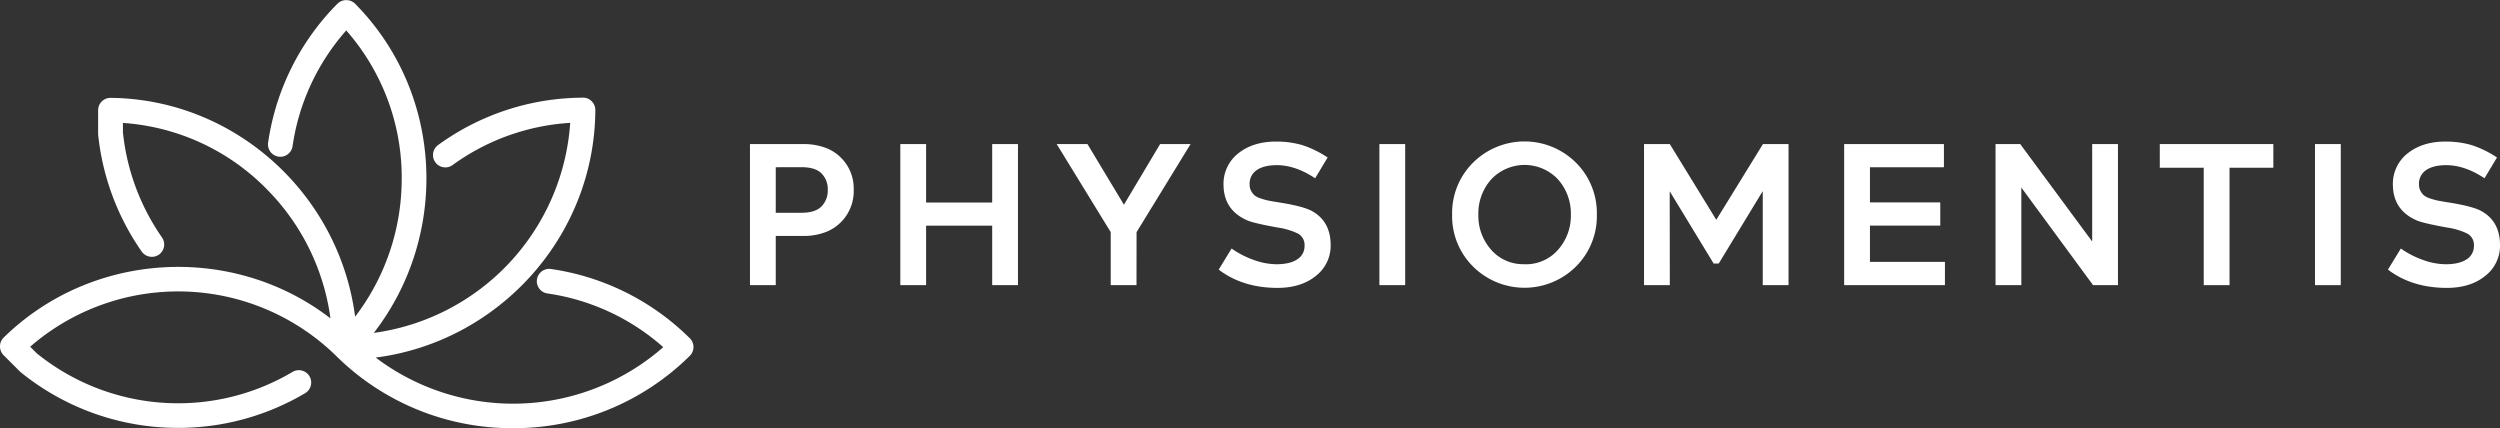
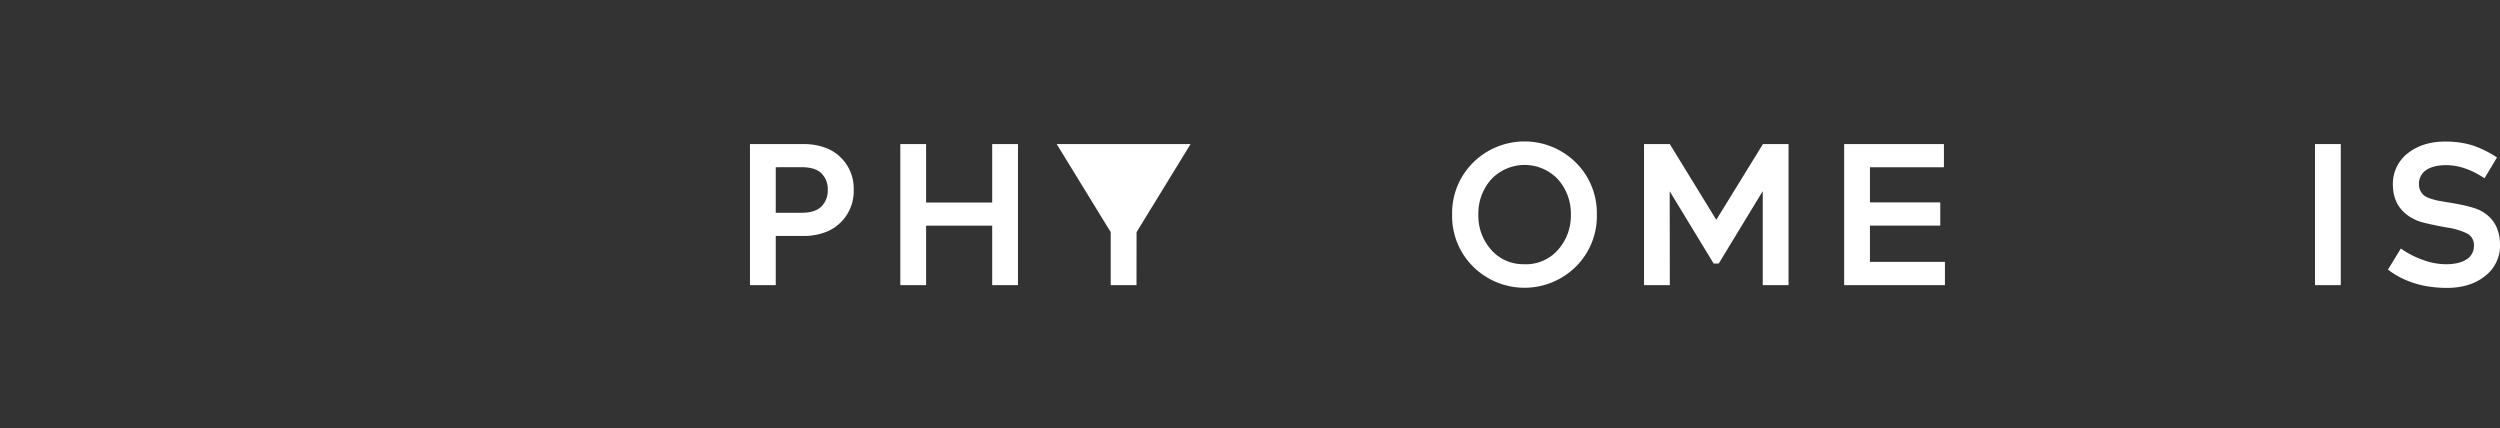
<svg xmlns="http://www.w3.org/2000/svg" viewBox="0 0 1066.71 182.75">
  <rect x="0" y="0" width="1066.71" height="182.75" fill="#333333" stroke="none" />
  <defs>
    <style>.cls-1{fill:#fff;}</style>
  </defs>
  <g id="Object">
    <path class="cls-1" d="M331,127.1H320V66.9h23A26.45,26.45,0,0,1,353,68.79a18.49,18.49,0,0,1,11.26,17.63A18.68,18.68,0,0,1,353,104.18a26,26,0,0,1-10,1.93H331Zm0-50.31V96.22h10.92q5.94,0,8.6-2.71a9.66,9.66,0,0,0,2.67-7.09,9.42,9.42,0,0,0-2.67-7c-1.77-1.78-4.64-2.66-8.6-2.66Z" transform="translate(0 -5.43)" />
    <path class="cls-1" d="M395.15,127.1h-11V66.9h11V91.84h28.2V66.9h11v60.2h-11V101.73h-28.2Z" transform="translate(0 -5.43)" />
-     <path class="cls-1" d="M484.93,127.1h-11V104.48L450.87,66.9H464l15.56,25.88L495,66.9h13l-23.05,37.58Z" transform="translate(0 -5.43)" />
-     <path class="cls-1" d="M520,120.47l5.5-9a38.7,38.7,0,0,0,9.55,4.91,29.13,29.13,0,0,0,9.54,1.8q5.85,0,8.95-2.11a6.57,6.57,0,0,0,3.09-5.71,5.51,5.51,0,0,0-2.79-5.25,29.21,29.21,0,0,0-8.56-2.58q-9.63-1.73-12.73-2.92-10.32-4.31-10.49-15.14a16.51,16.51,0,0,1,6.32-13.63q6.33-5,16-5a39.12,39.12,0,0,1,11.27,1.5,43.9,43.9,0,0,1,10.83,5.29l-5.33,8.86q-8.43-5.59-16.34-5.59-5.42,0-8.51,2.06a6.94,6.94,0,0,0-3.1,6.2,5.57,5.57,0,0,0,.69,2.83,6.41,6.41,0,0,0,1.55,1.9,8.91,8.91,0,0,0,2.71,1.28,27.23,27.23,0,0,0,3.18.87c.89.17,2.19.4,3.91.68q10.07,1.55,14.11,3.53,8.34,4.31,8.42,14.62a16.28,16.28,0,0,1-6.32,13.29q-6.32,5.12-16.47,5.11Q530.16,128.21,520,120.47Z" transform="translate(0 -5.43)" />
-     <path class="cls-1" d="M599.57,127.1h-11V66.9h11Z" transform="translate(0 -5.43)" />
+     <path class="cls-1" d="M484.93,127.1h-11V104.48L450.87,66.9H464L495,66.9h13l-23.05,37.58Z" transform="translate(0 -5.43)" />
    <path class="cls-1" d="M672.41,119.18a31.14,31.14,0,0,1-43.86,0A30.31,30.31,0,0,1,619.6,97a30.32,30.32,0,0,1,8.95-22.19,31.14,31.14,0,0,1,43.86,0A30.31,30.31,0,0,1,681.35,97,30.3,30.3,0,0,1,672.41,119.18Zm-21.93-1A18.18,18.18,0,0,0,664.8,112a21.85,21.85,0,0,0,5.46-15,21.86,21.86,0,0,0-5.46-15,19.55,19.55,0,0,0-28.55,0,21.81,21.81,0,0,0-5.46,15,21.8,21.8,0,0,0,5.46,15A18.06,18.06,0,0,0,650.48,118.15Z" transform="translate(0 -5.43)" />
    <path class="cls-1" d="M712.48,127.1h-11V66.9h11l19.78,32.25h.09L752.22,66.9h10.92v60.2h-11V87.19H752l-18.66,30.7h-2.15l-18.66-30.7h-.09Z" transform="translate(0 -5.43)" />
    <path class="cls-1" d="M829.87,127.1h-43V66.9h42.57v9.89H797.88v15h30v9.89h-30v15.48h32Z" transform="translate(0 -5.43)" />
-     <path class="cls-1" d="M862.47,127.1h-11V66.9H862l30.61,41.45h.09V66.9h11v60.2H893.08L862.55,85.56h-.08Z" transform="translate(0 -5.43)" />
-     <path class="cls-1" d="M951.3,127.1h-11V77H921.55V66.9H970V77H951.3Z" transform="translate(0 -5.43)" />
    <path class="cls-1" d="M998.77,127.1h-11V66.9h11Z" transform="translate(0 -5.43)" />
    <path class="cls-1" d="M1018.9,120.47l5.5-9a38.7,38.7,0,0,0,9.55,4.91,29.13,29.13,0,0,0,9.54,1.8q5.85,0,9-2.11a6.57,6.57,0,0,0,3.09-5.71,5.51,5.51,0,0,0-2.79-5.25,29.21,29.21,0,0,0-8.56-2.58q-9.63-1.73-12.73-2.92-10.32-4.31-10.49-15.14a16.51,16.51,0,0,1,6.32-13.63q6.33-5,16-5a39.12,39.12,0,0,1,11.27,1.5,43.9,43.9,0,0,1,10.83,5.29l-5.33,8.86q-8.43-5.59-16.34-5.59-5.41,0-8.51,2.06a6.94,6.94,0,0,0-3.1,6.2,5.57,5.57,0,0,0,.69,2.83,6.57,6.57,0,0,0,1.55,1.9,8.91,8.91,0,0,0,2.71,1.28,27.23,27.23,0,0,0,3.18.87c.89.17,2.19.4,3.91.68q10.07,1.55,14.11,3.53,8.34,4.31,8.42,14.62a16.28,16.28,0,0,1-6.32,13.29q-6.32,5.12-16.47,5.11Q1029.05,128.21,1018.9,120.47Z" transform="translate(0 -5.43)" />
-     <path class="cls-1" d="M294.38,149.81a105.44,105.44,0,0,0-59.29-29.6,5.27,5.27,0,0,0-1.52,10.43A94.93,94.93,0,0,1,283,153.56,97.17,97.17,0,0,1,160.31,158c52.46-6.75,93.42-51.63,93.71-105.59a5.27,5.27,0,0,0-1.54-3.75,5,5,0,0,0-3.84-1.55,105.61,105.61,0,0,0-61.71,20.21,5.27,5.27,0,0,0,2.27,9.47,5.22,5.22,0,0,0,3.92-.94,95.17,95.17,0,0,1,50.18-18,97.11,97.11,0,0,1-83.8,89.62c32.35-41.81,29.78-102.31-8-140.46A5.36,5.36,0,0,0,144,7a105.5,105.5,0,0,0-29.6,59.29,5.27,5.27,0,1,0,10.43,1.52,95.07,95.07,0,0,1,22.91-49.39,95,95,0,0,1,23.64,65,96.67,96.67,0,0,1-19.86,57.14c-6.69-52-51-92.82-104.3-93.37a5.26,5.26,0,0,0-5.35,5.27v9.78c0,.17,0,.35,0,.53a106.21,106.21,0,0,0,18.6,50,5.28,5.28,0,0,0,7.34,1.3,5.27,5.27,0,0,0,1.3-7.34A95.62,95.62,0,0,1,52.45,61.88v-4a95,95,0,0,1,62.37,29.29A96.39,96.39,0,0,1,141,141.27c-41.5-32-101.65-28.82-139.43,8.19A5.25,5.25,0,0,0,0,153.19,5.34,5.34,0,0,0,1.54,157l6.9,6.89a3.89,3.89,0,0,0,.42.38A106.41,106.41,0,0,0,75.92,188h.2a106.11,106.11,0,0,0,54.08-14.81,5.27,5.27,0,0,0-5.38-9.07A95.62,95.62,0,0,1,76.14,177.5h-.27a95.89,95.89,0,0,1-60.15-21.28l-2.85-2.85a96.32,96.32,0,0,1,130.56,3.92l0,0h0l0,0a106.57,106.57,0,0,0,75.42,30.84h0a106.63,106.63,0,0,0,75.48-30.88,5.26,5.26,0,0,0,0-7.49Z" transform="translate(0 -5.43)" />
  </g>
</svg>